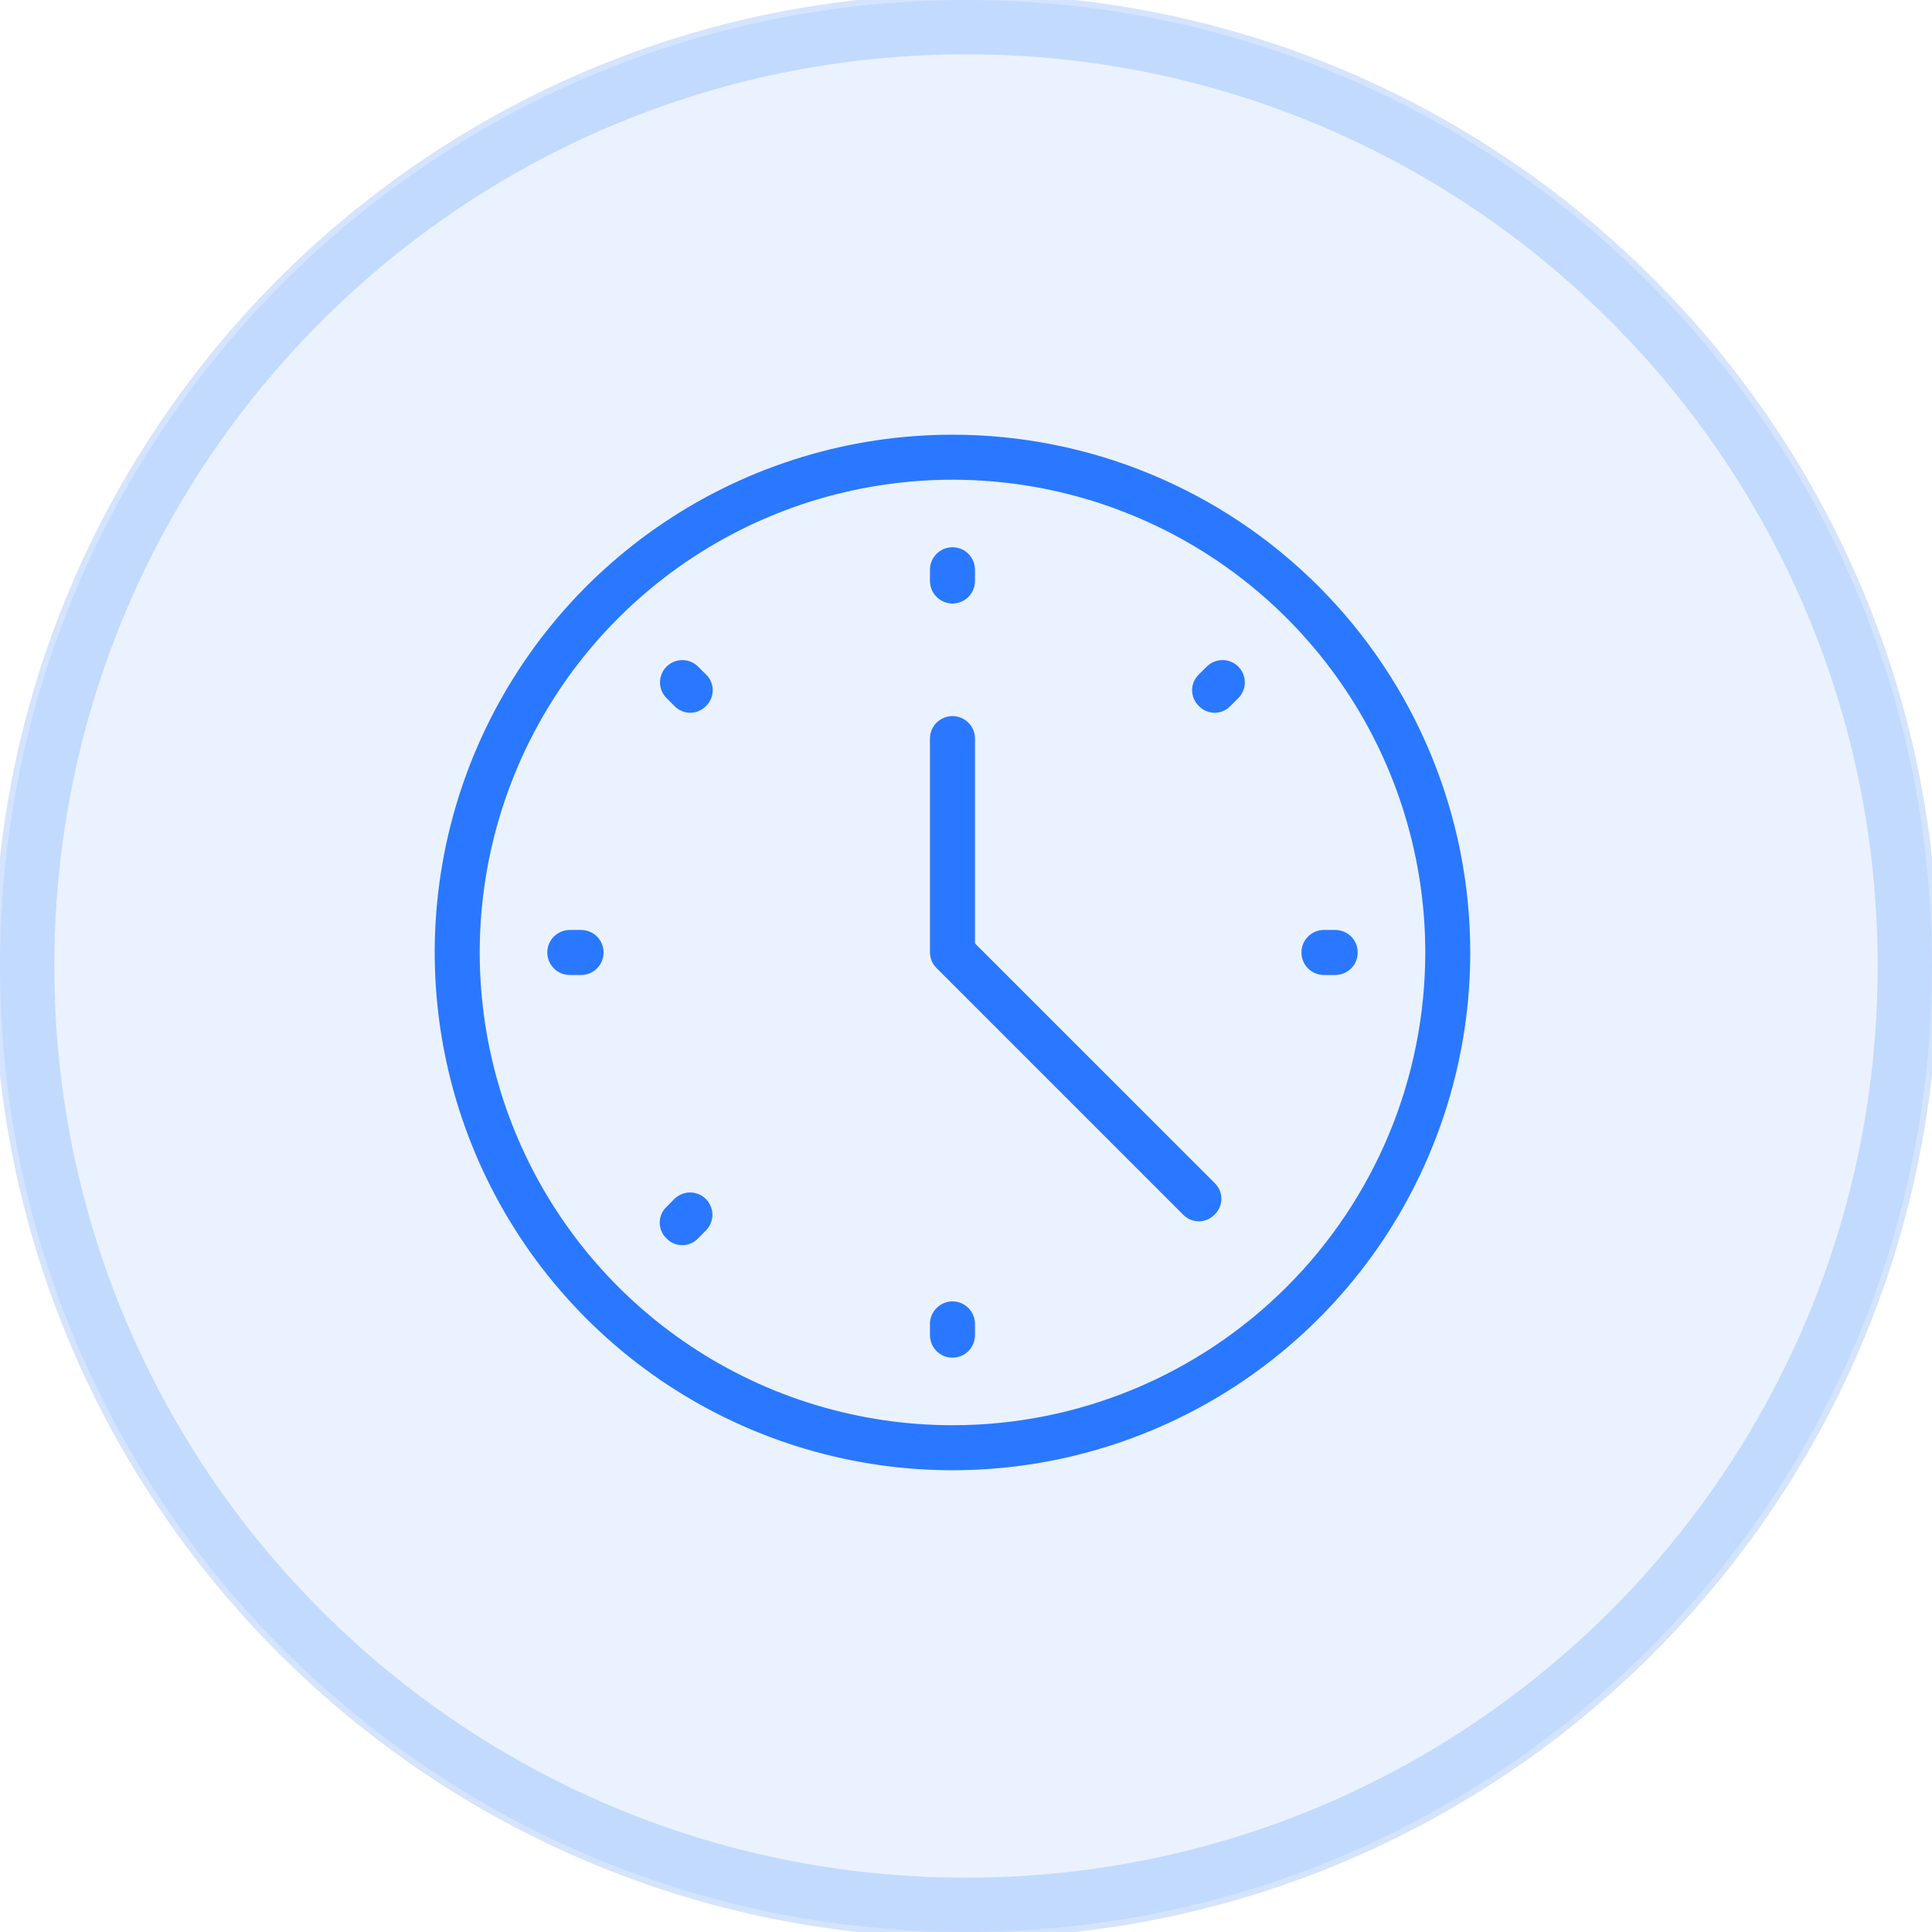
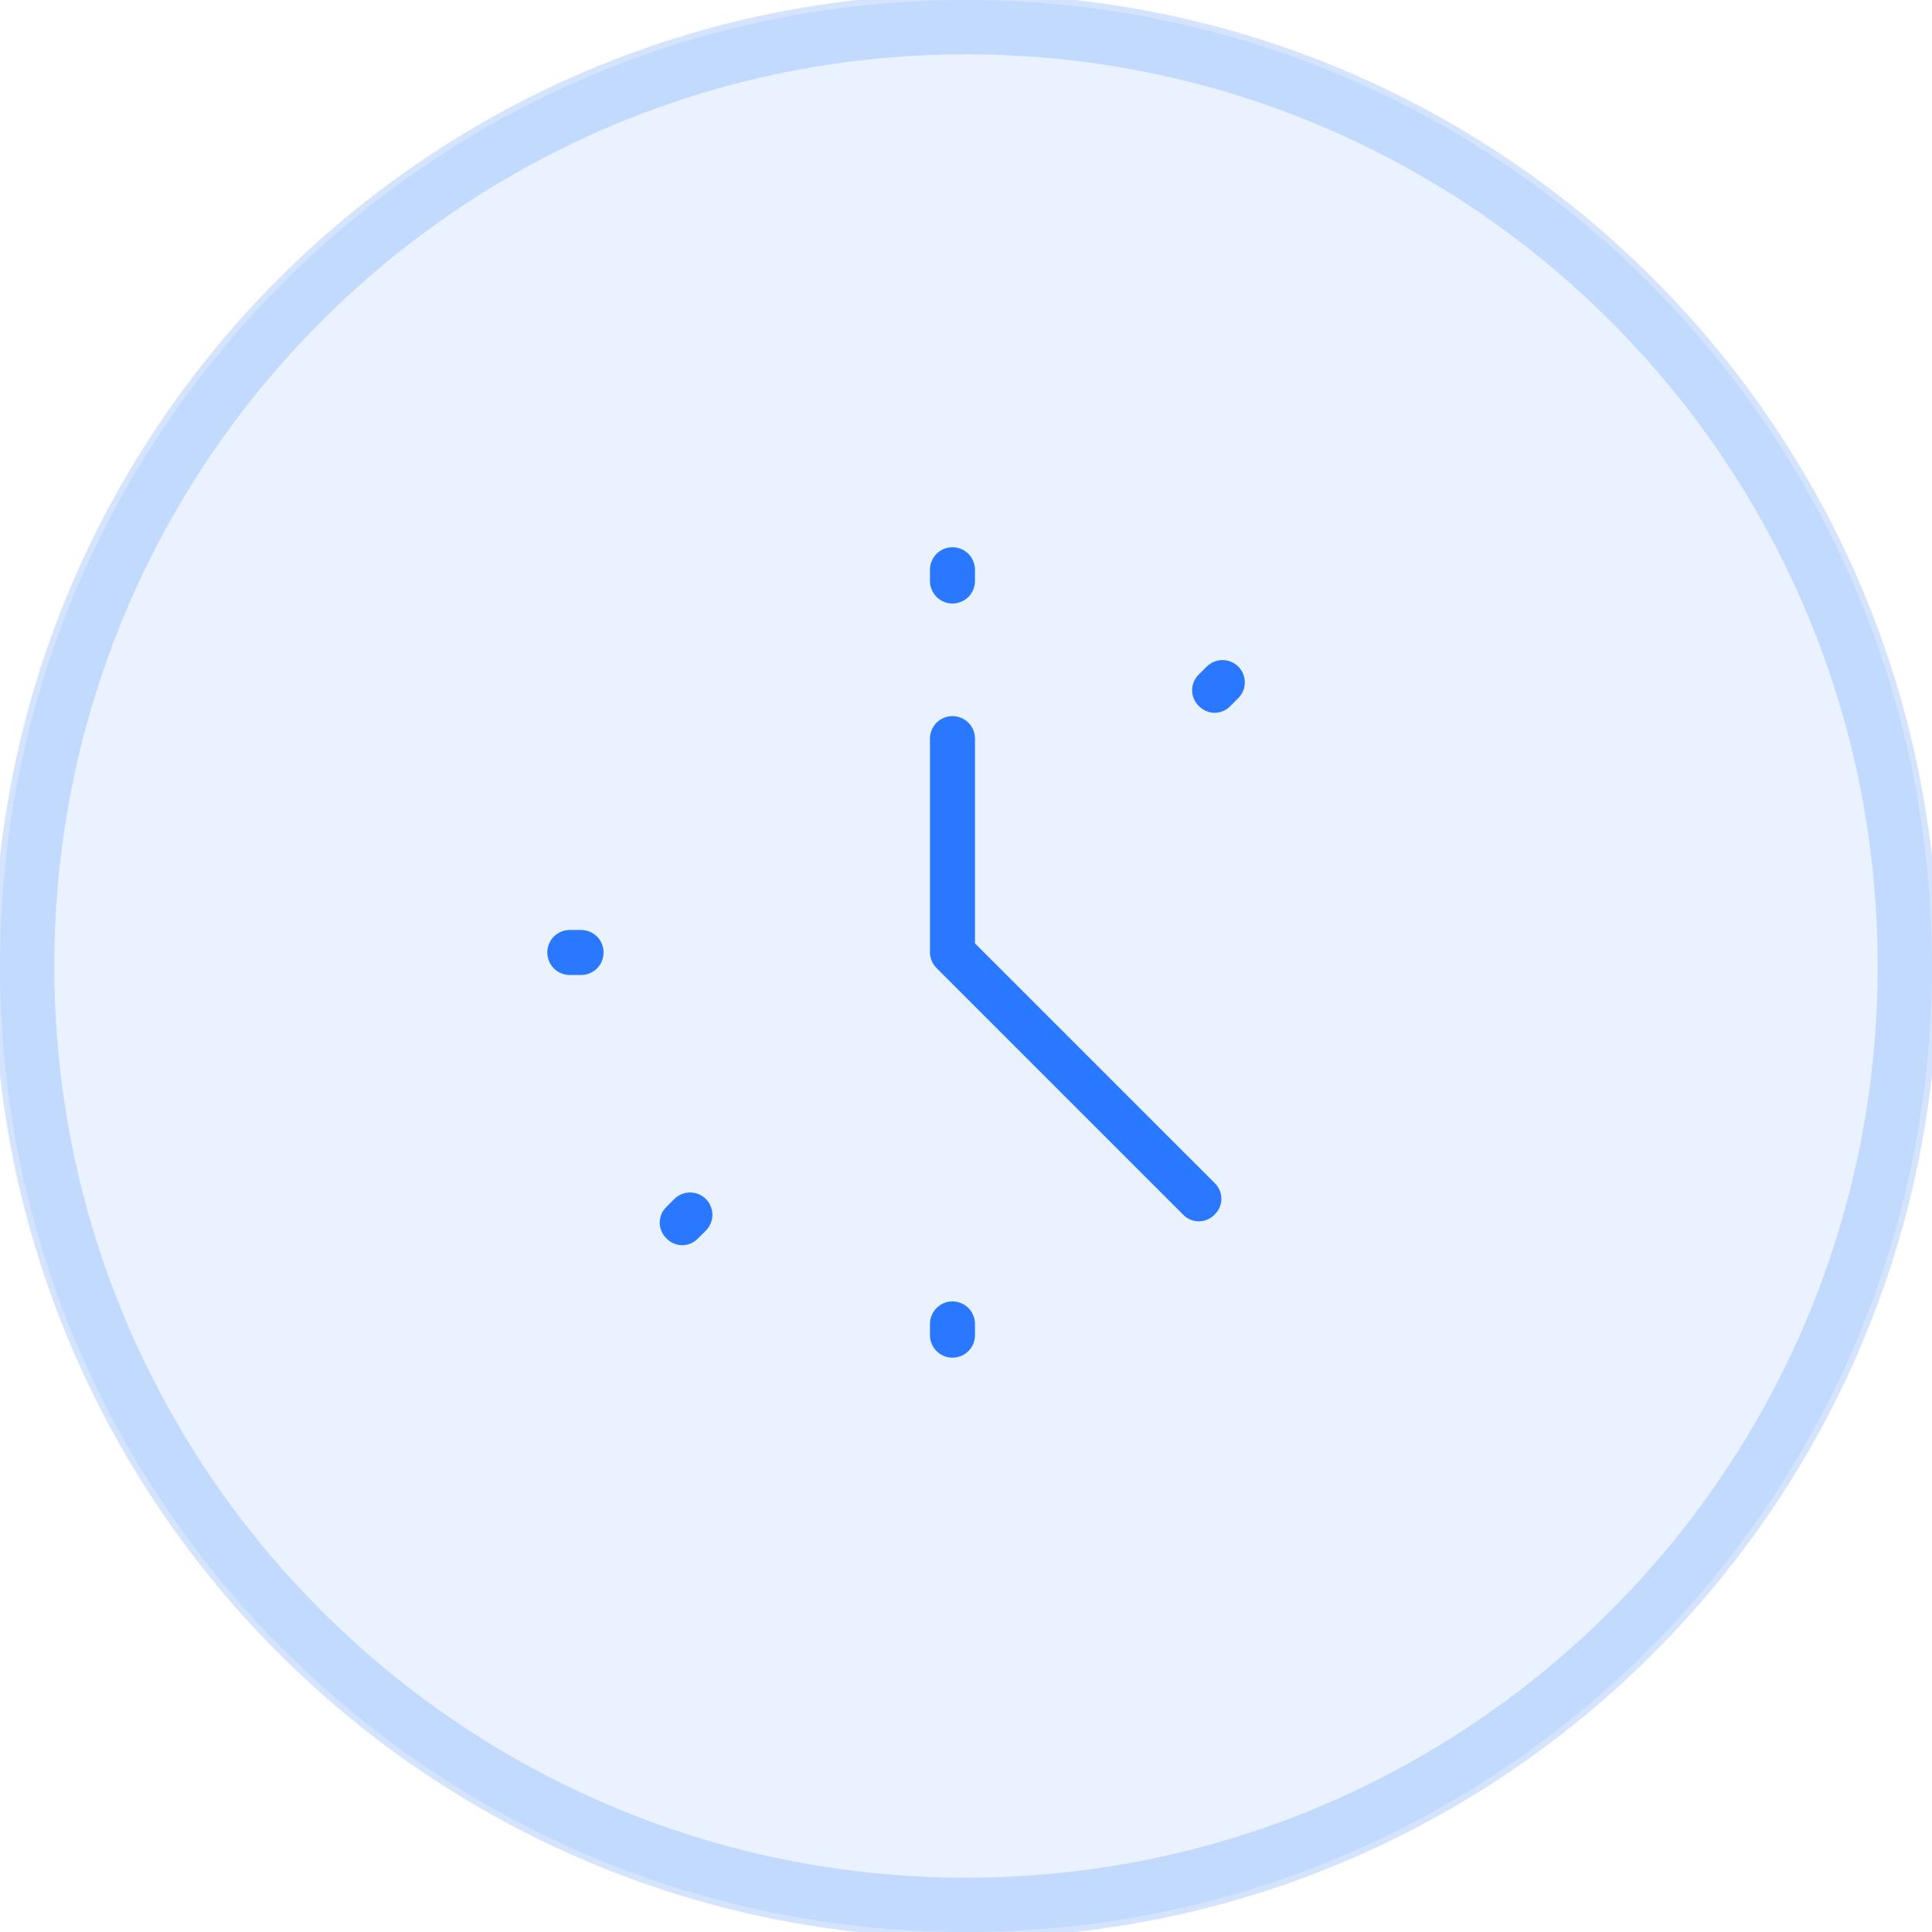
<svg xmlns="http://www.w3.org/2000/svg" width="32" height="32" viewBox="0 0 32 32" fill="none">
  <path d="M16 32C24.837 32 32 24.837 32 16C32 7.163 24.837 0 16 0C7.163 0 0 7.163 0 16C0 24.837 7.163 32 16 32Z" fill="#2A78FF" fill-opacity="0.1" />
  <path d="M16 31.6C24.616 31.6 31.6 24.616 31.6 16C31.6 7.384 24.616 0.4 16 0.4C7.384 0.4 0.4 7.384 0.4 16C0.4 24.616 7.384 31.6 16 31.6Z" stroke="#2A78FF" stroke-opacity="0.2" />
  <path d="M15.776 9.996C15.875 9.996 15.97 9.956 16.04 9.887C16.109 9.817 16.149 9.722 16.149 9.623V9.437C16.149 9.388 16.139 9.339 16.12 9.294C16.102 9.249 16.074 9.208 16.04 9.173C16.005 9.139 15.964 9.111 15.919 9.092C15.874 9.074 15.825 9.064 15.776 9.064C15.727 9.064 15.679 9.074 15.633 9.092C15.588 9.111 15.547 9.139 15.512 9.173C15.478 9.208 15.45 9.249 15.432 9.294C15.413 9.339 15.403 9.388 15.403 9.437V9.624C15.404 9.723 15.443 9.817 15.513 9.887C15.583 9.957 15.678 9.996 15.776 9.996Z" fill="#2A78FF" />
  <path d="M15.776 21.555C15.677 21.555 15.583 21.595 15.513 21.665C15.443 21.735 15.403 21.829 15.403 21.928V22.114C15.403 22.213 15.443 22.308 15.512 22.378C15.582 22.448 15.677 22.487 15.776 22.487C15.875 22.487 15.97 22.448 16.04 22.378C16.11 22.308 16.149 22.213 16.149 22.114V21.928C16.149 21.829 16.109 21.735 16.04 21.665C15.97 21.595 15.875 21.555 15.776 21.555Z" fill="#2A78FF" />
  <path d="M9.624 15.403H9.438C9.339 15.403 9.244 15.443 9.174 15.512C9.104 15.582 9.065 15.677 9.065 15.776C9.065 15.875 9.104 15.97 9.174 16.04C9.244 16.11 9.339 16.149 9.438 16.149H9.624C9.723 16.149 9.818 16.11 9.888 16.04C9.958 15.97 9.997 15.875 9.997 15.776C9.997 15.677 9.958 15.582 9.888 15.512C9.818 15.443 9.723 15.403 9.624 15.403Z" fill="#2A78FF" />
-   <path d="M22.115 15.403H21.929C21.83 15.403 21.735 15.443 21.665 15.512C21.595 15.582 21.556 15.677 21.556 15.776C21.556 15.875 21.595 15.97 21.665 16.04C21.735 16.11 21.83 16.149 21.929 16.149H22.115C22.214 16.149 22.309 16.11 22.379 16.04C22.449 15.97 22.488 15.875 22.488 15.776C22.488 15.677 22.449 15.582 22.379 15.512C22.309 15.443 22.214 15.403 22.115 15.403Z" fill="#2A78FF" />
-   <path d="M11.563 11.041C11.493 10.972 11.399 10.933 11.302 10.933C11.204 10.933 11.11 10.972 11.04 11.041C10.971 11.11 10.932 11.204 10.932 11.302C10.932 11.4 10.971 11.494 11.04 11.563L11.171 11.694C11.204 11.729 11.245 11.757 11.29 11.776C11.335 11.796 11.383 11.806 11.432 11.806C11.481 11.806 11.529 11.796 11.574 11.776C11.619 11.757 11.659 11.729 11.693 11.694C11.729 11.66 11.757 11.619 11.776 11.575C11.795 11.53 11.805 11.481 11.805 11.432C11.805 11.384 11.795 11.335 11.776 11.29C11.757 11.245 11.729 11.205 11.693 11.171L11.563 11.041Z" fill="#2A78FF" />
  <path d="M11.169 19.859L11.039 19.99C11.003 20.023 10.975 20.064 10.956 20.109C10.937 20.154 10.927 20.202 10.927 20.251C10.927 20.3 10.937 20.348 10.956 20.393C10.975 20.438 11.003 20.478 11.039 20.512C11.072 20.547 11.113 20.576 11.158 20.595C11.203 20.614 11.251 20.624 11.3 20.624C11.349 20.624 11.397 20.614 11.442 20.595C11.487 20.576 11.527 20.547 11.561 20.512L11.691 20.382C11.726 20.347 11.753 20.307 11.771 20.262C11.79 20.217 11.8 20.169 11.8 20.12C11.8 20.072 11.79 20.024 11.771 19.979C11.753 19.934 11.726 19.893 11.691 19.859C11.657 19.825 11.616 19.798 11.572 19.779C11.527 19.761 11.479 19.751 11.43 19.751C11.382 19.751 11.334 19.761 11.289 19.779C11.244 19.798 11.203 19.825 11.169 19.859Z" fill="#2A78FF" />
  <path d="M19.987 11.041L19.857 11.171C19.822 11.205 19.794 11.245 19.774 11.29C19.755 11.335 19.745 11.384 19.745 11.432C19.745 11.481 19.755 11.53 19.774 11.575C19.794 11.619 19.822 11.66 19.857 11.694C19.891 11.729 19.931 11.757 19.976 11.776C20.021 11.796 20.069 11.806 20.118 11.806C20.167 11.806 20.215 11.796 20.26 11.776C20.305 11.757 20.346 11.729 20.379 11.694L20.51 11.563C20.579 11.494 20.618 11.4 20.618 11.302C20.618 11.204 20.579 11.11 20.51 11.041C20.441 10.972 20.347 10.933 20.249 10.933C20.151 10.933 20.057 10.972 19.987 11.041Z" fill="#2A78FF" />
  <path d="M16.149 15.626V12.234C16.149 12.135 16.11 12.04 16.04 11.97C15.97 11.9 15.875 11.861 15.776 11.861C15.677 11.861 15.582 11.9 15.512 11.97C15.443 12.04 15.403 12.135 15.403 12.234V15.776C15.404 15.825 15.414 15.873 15.433 15.918C15.452 15.962 15.48 16.003 15.515 16.037L19.595 20.117C19.629 20.152 19.669 20.18 19.714 20.2C19.759 20.219 19.808 20.229 19.857 20.229C19.905 20.229 19.954 20.219 19.999 20.2C20.044 20.18 20.084 20.152 20.118 20.117C20.153 20.083 20.181 20.043 20.201 19.998C20.22 19.953 20.23 19.904 20.23 19.856C20.23 19.807 20.22 19.758 20.201 19.713C20.181 19.669 20.153 19.628 20.118 19.594L16.149 15.626Z" fill="#2A78FF" />
-   <path d="M15.776 7.2C14.08 7.2 12.422 7.703 11.012 8.645C9.601 9.588 8.502 10.927 7.853 12.494C7.204 14.061 7.034 15.786 7.365 17.449C7.696 19.113 8.513 20.641 9.712 21.84C10.911 23.04 12.44 23.856 14.103 24.187C15.767 24.518 17.491 24.348 19.058 23.699C20.625 23.05 21.965 21.951 22.907 20.541C23.849 19.13 24.352 17.472 24.352 15.776C24.352 13.502 23.448 11.321 21.84 9.712C20.232 8.104 18.051 7.2 15.776 7.2ZM15.776 23.606C14.227 23.606 12.714 23.147 11.426 22.287C10.138 21.426 9.135 20.203 8.542 18.773C7.949 17.342 7.794 15.767 8.096 14.248C8.398 12.729 9.144 11.334 10.239 10.239C11.334 9.144 12.73 8.398 14.249 8.096C15.768 7.794 17.342 7.949 18.773 8.542C20.204 9.134 21.427 10.138 22.287 11.426C23.147 12.713 23.607 14.227 23.607 15.776C23.607 16.804 23.404 17.823 23.011 18.773C22.617 19.723 22.041 20.586 21.313 21.313C20.586 22.04 19.723 22.617 18.773 23.011C17.823 23.404 16.805 23.607 15.776 23.606Z" fill="#2A78FF" />
</svg>